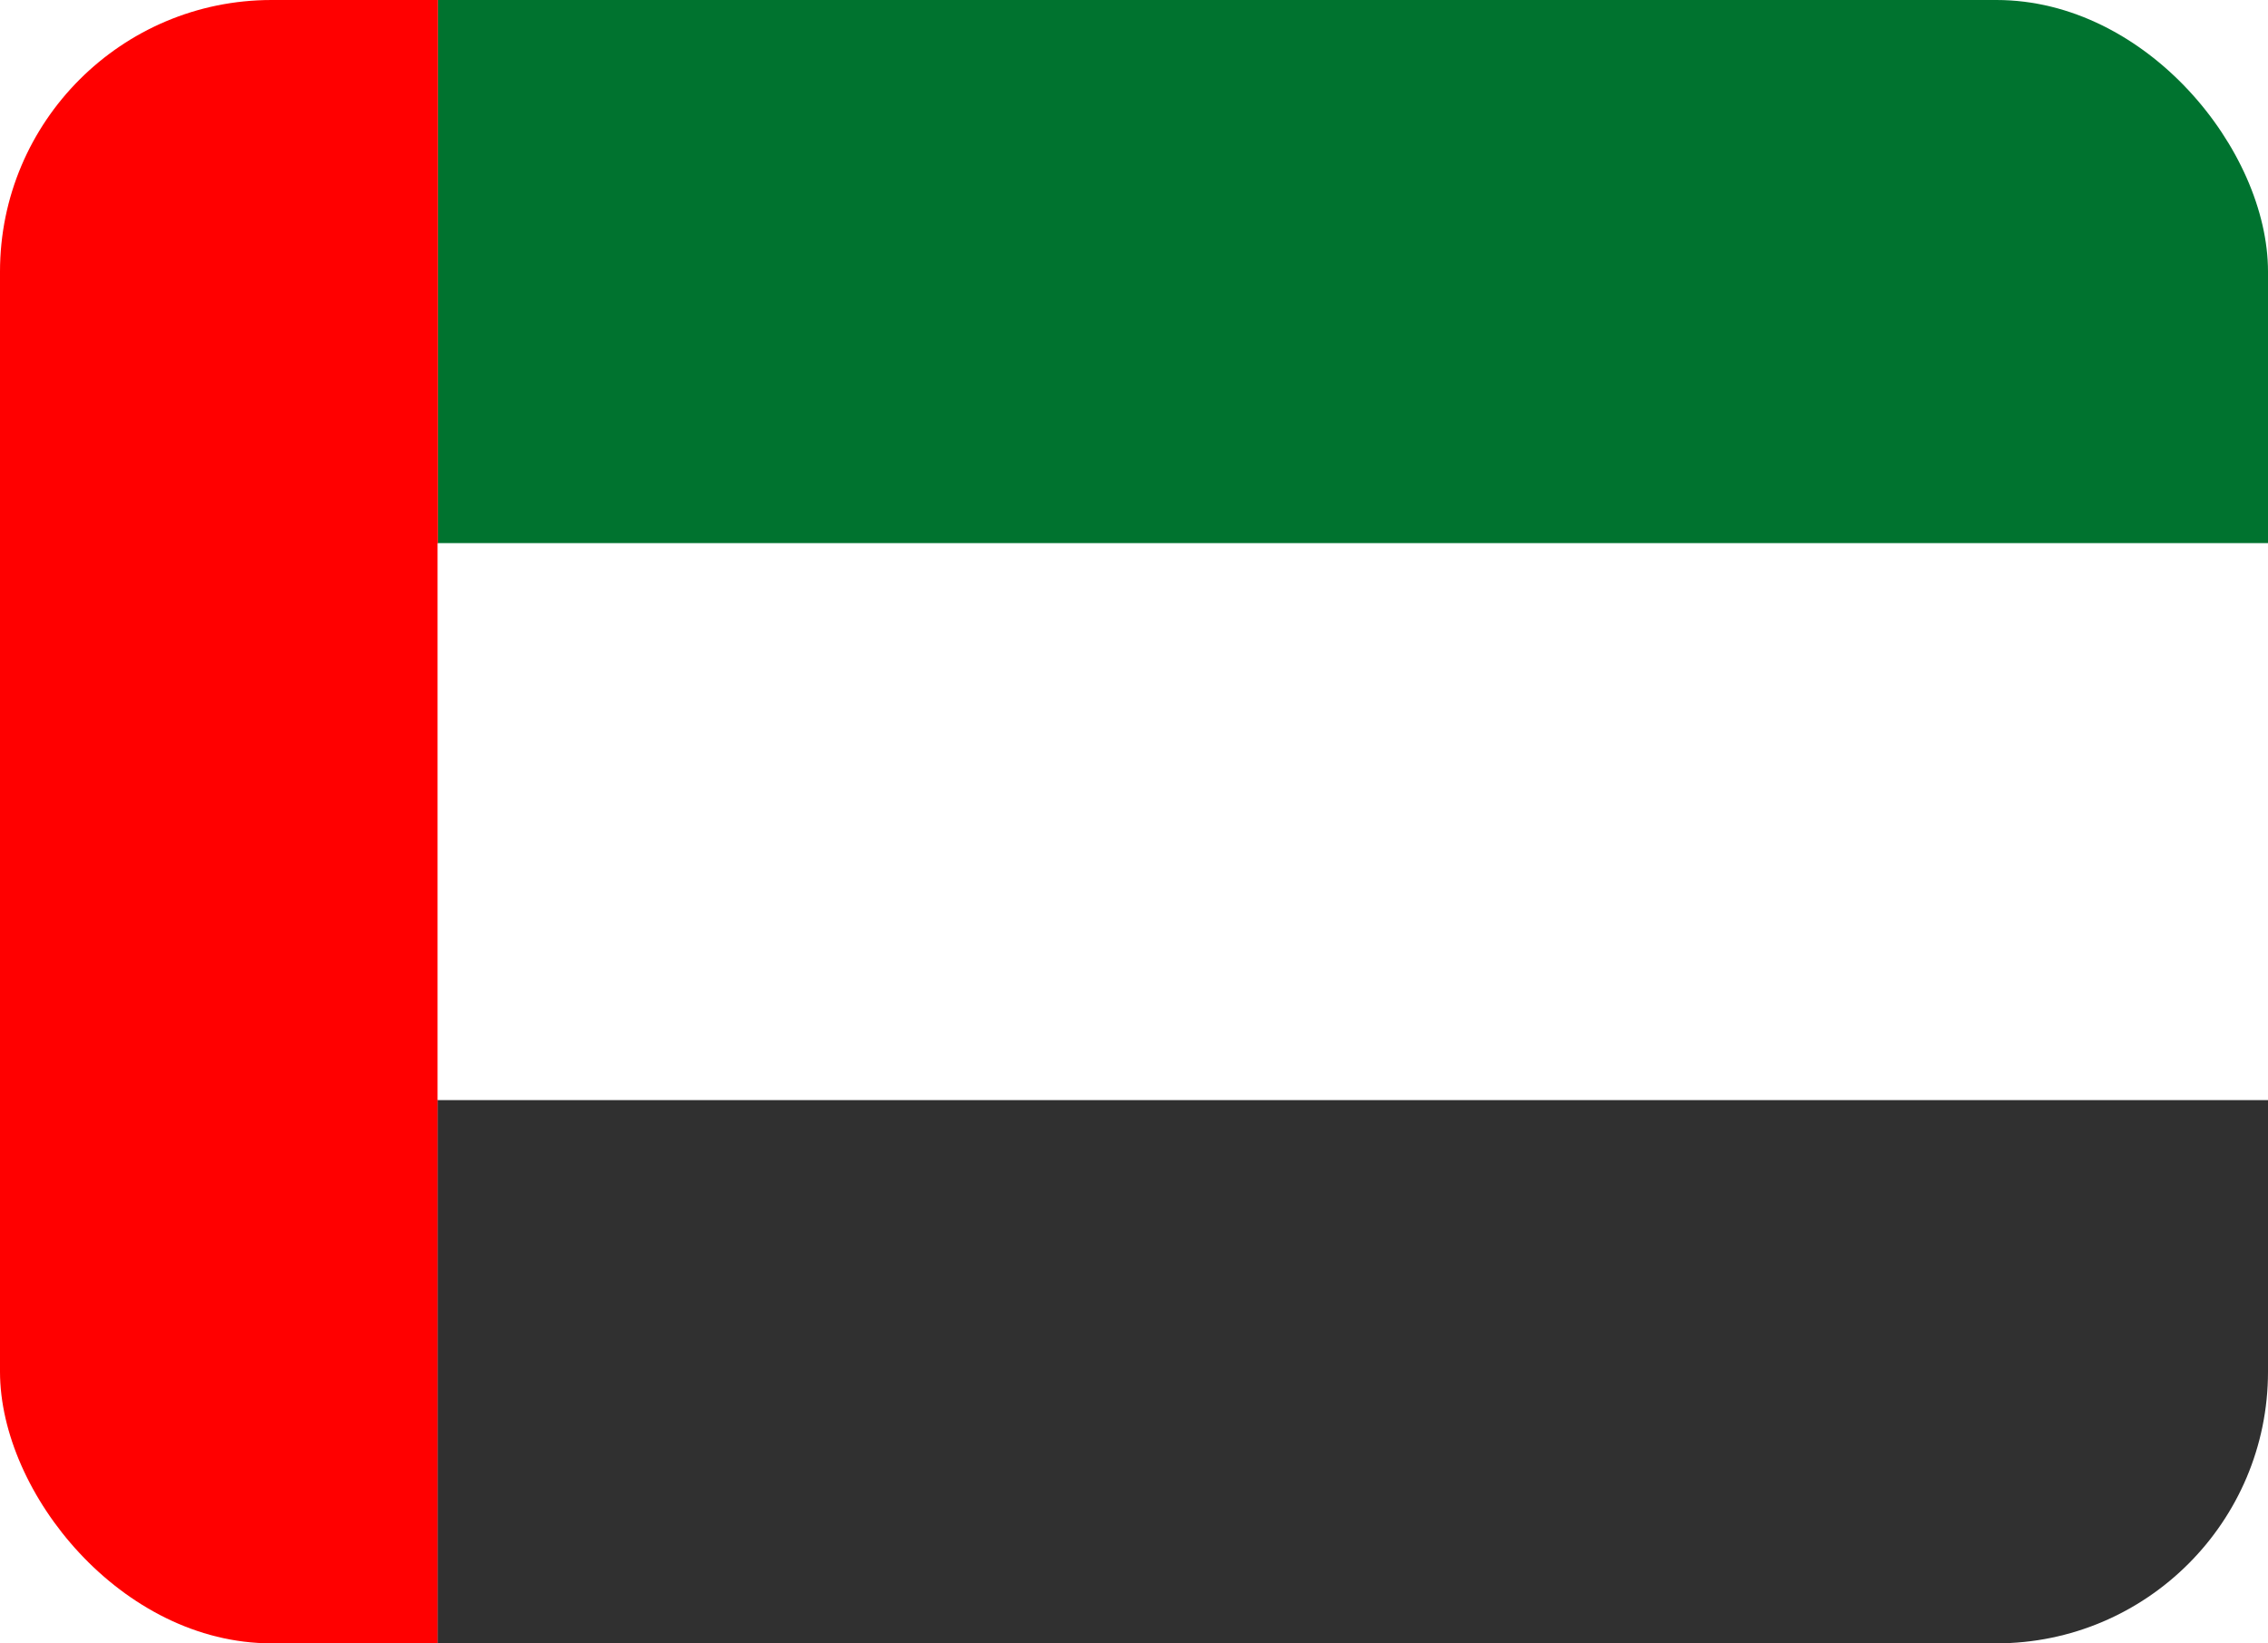
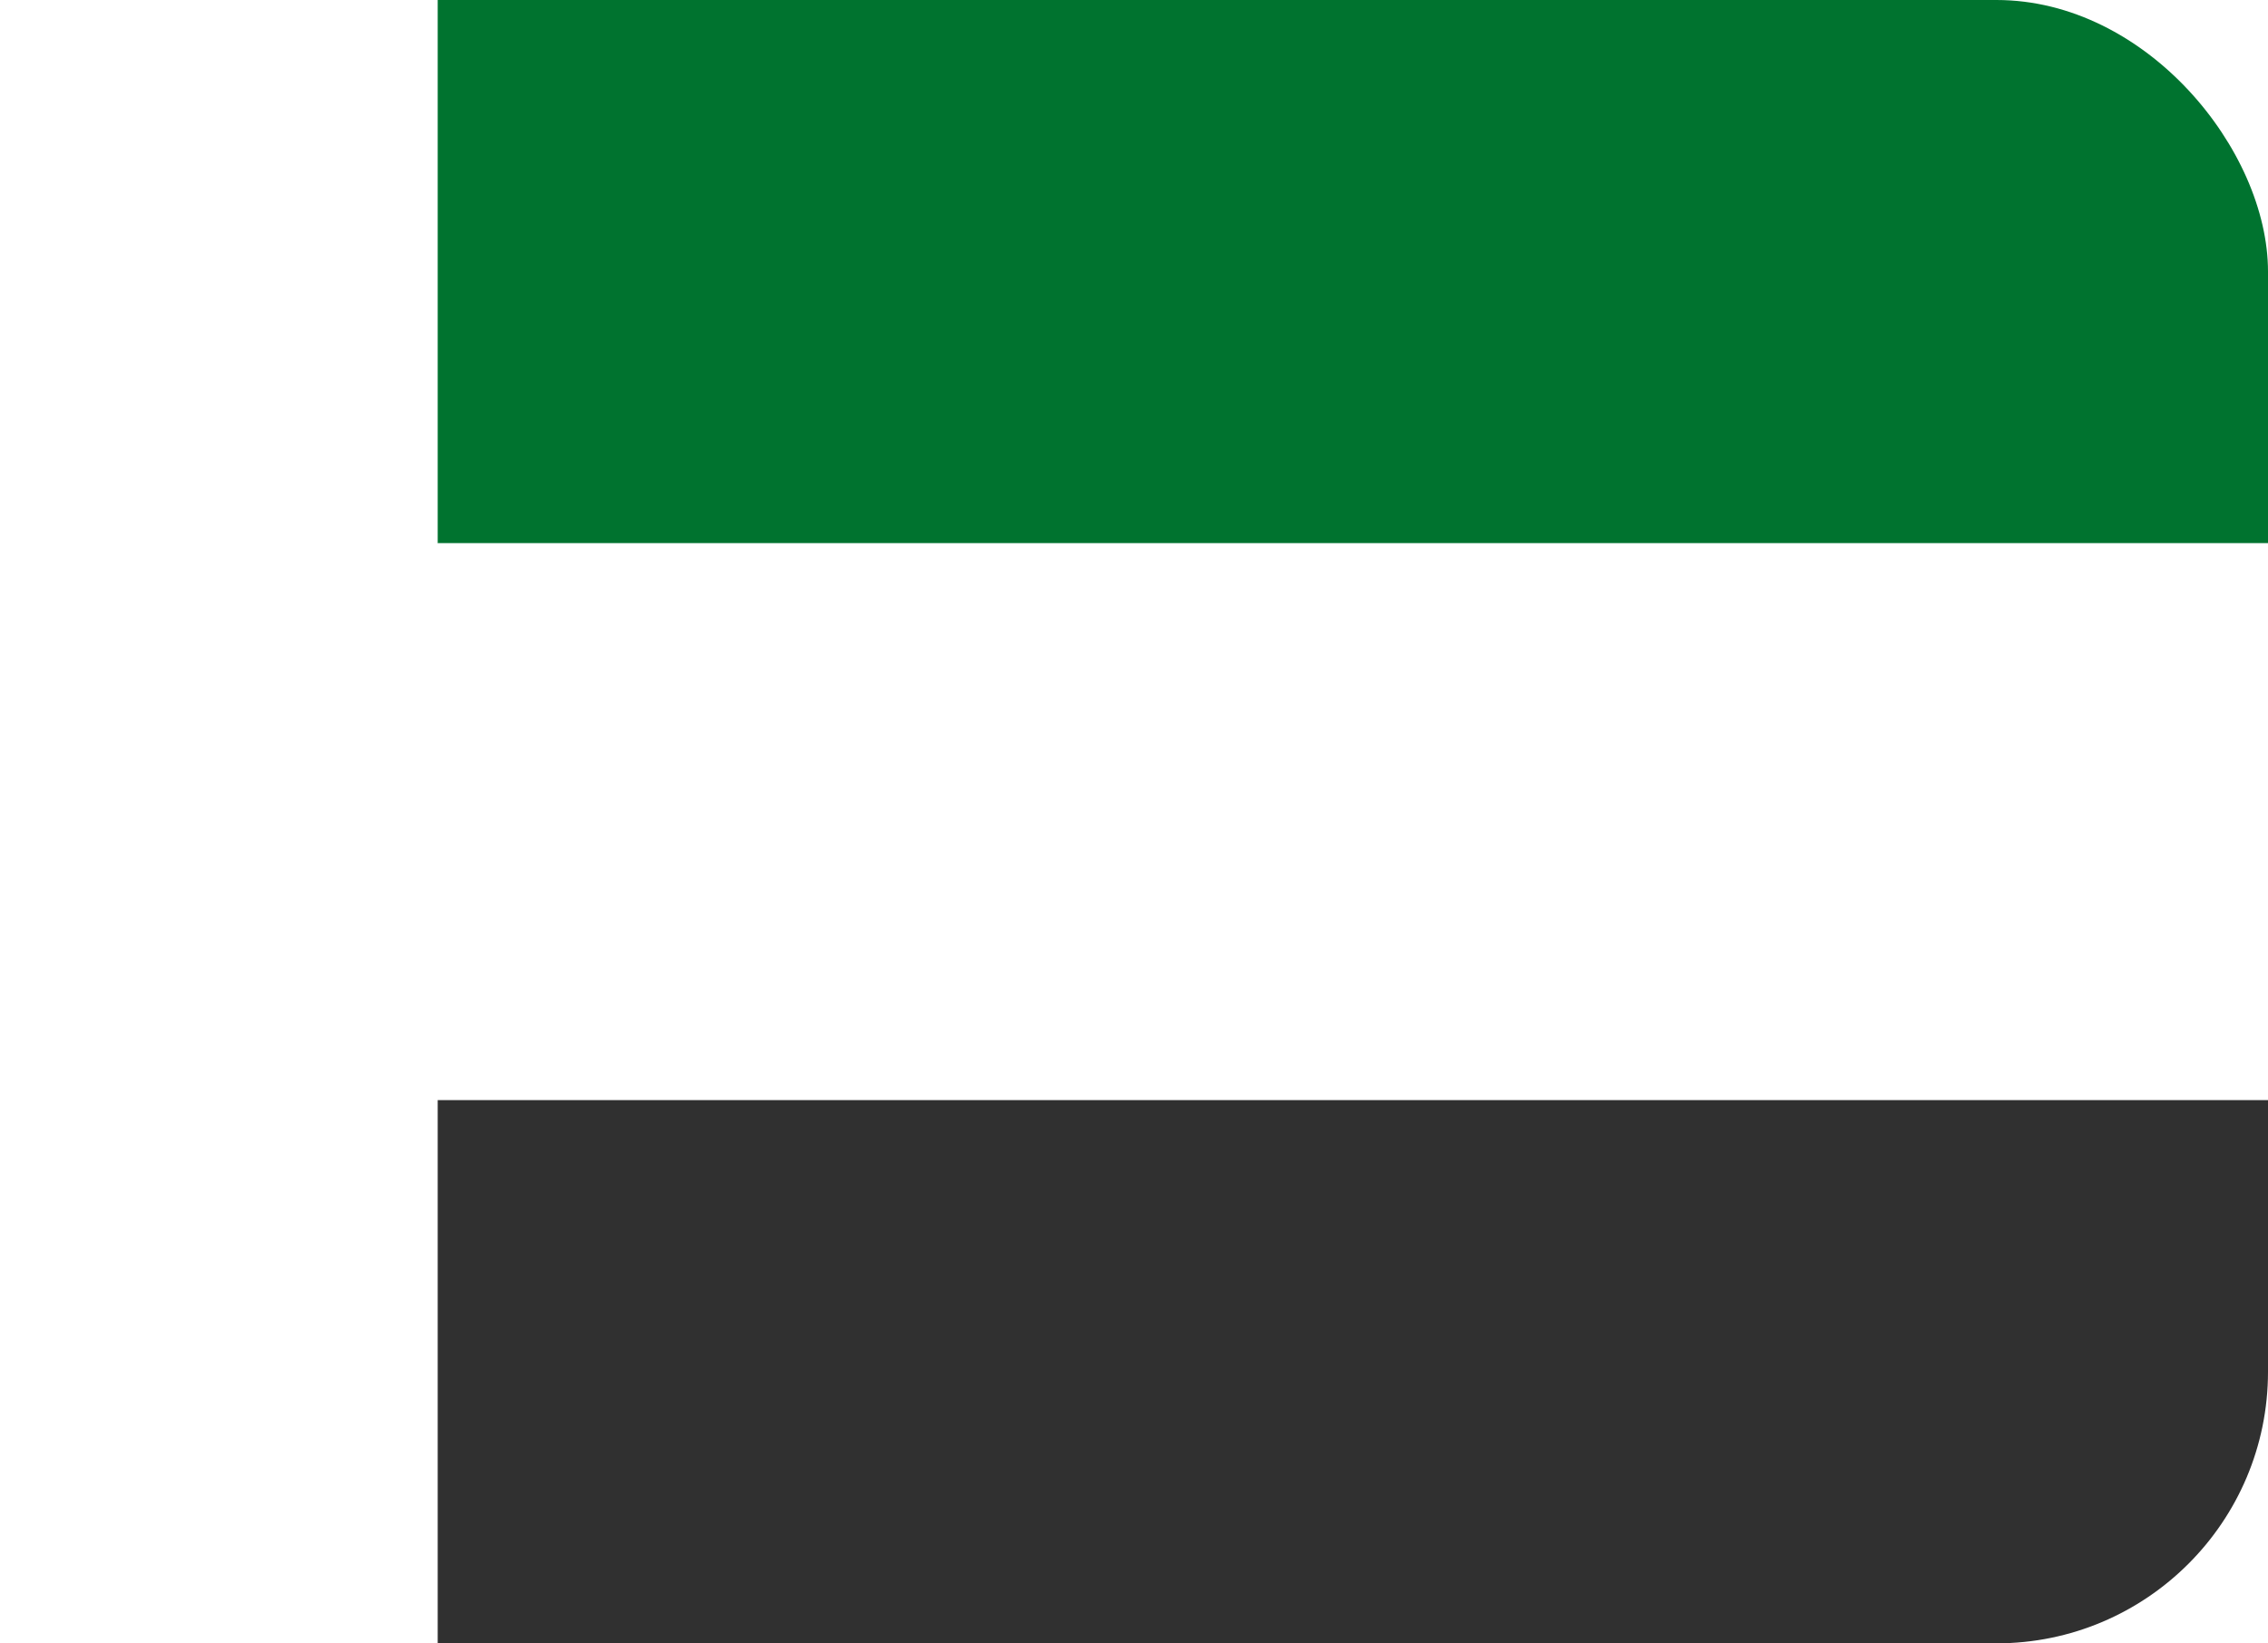
<svg xmlns="http://www.w3.org/2000/svg" width="167" height="121" viewBox="0 0 167 121" fill="none">
  <g filter="url(#filter0_b_588_12881)">
    <g clip-path="url(#clip0_588_12881)">
      <rect width="167" height="121" rx="20" fill="white" />
      <rect width="135" height="40" transform="translate(32.229)" fill="#00732F" />
-       <rect width="127" height="35" transform="translate(32.245 -4.094) rotate(90)" fill="#FF0000" />
      <rect width="135" height="41" transform="translate(32.229 40)" fill="white" />
      <rect width="135" height="40" transform="translate(32.229 81)" fill="#303030" />
    </g>
  </g>
  <defs>
    <filter id="filter0_b_588_12881" x="-24" y="-24" width="215" height="169" filterUnits="userSpaceOnUse" color-interpolation-filters="sRGB">
      <feFlood flood-opacity="0" result="BackgroundImageFix" />
      <feGaussianBlur in="BackgroundImageFix" stdDeviation="12" />
      <feComposite in2="SourceAlpha" operator="in" result="effect1_backgroundBlur_588_12881" />
      <feBlend mode="normal" in="SourceGraphic" in2="effect1_backgroundBlur_588_12881" result="shape" />
    </filter>
    <clipPath id="clip0_588_12881">
      <rect width="167" height="121" rx="20" fill="white" />
    </clipPath>
  </defs>
</svg>